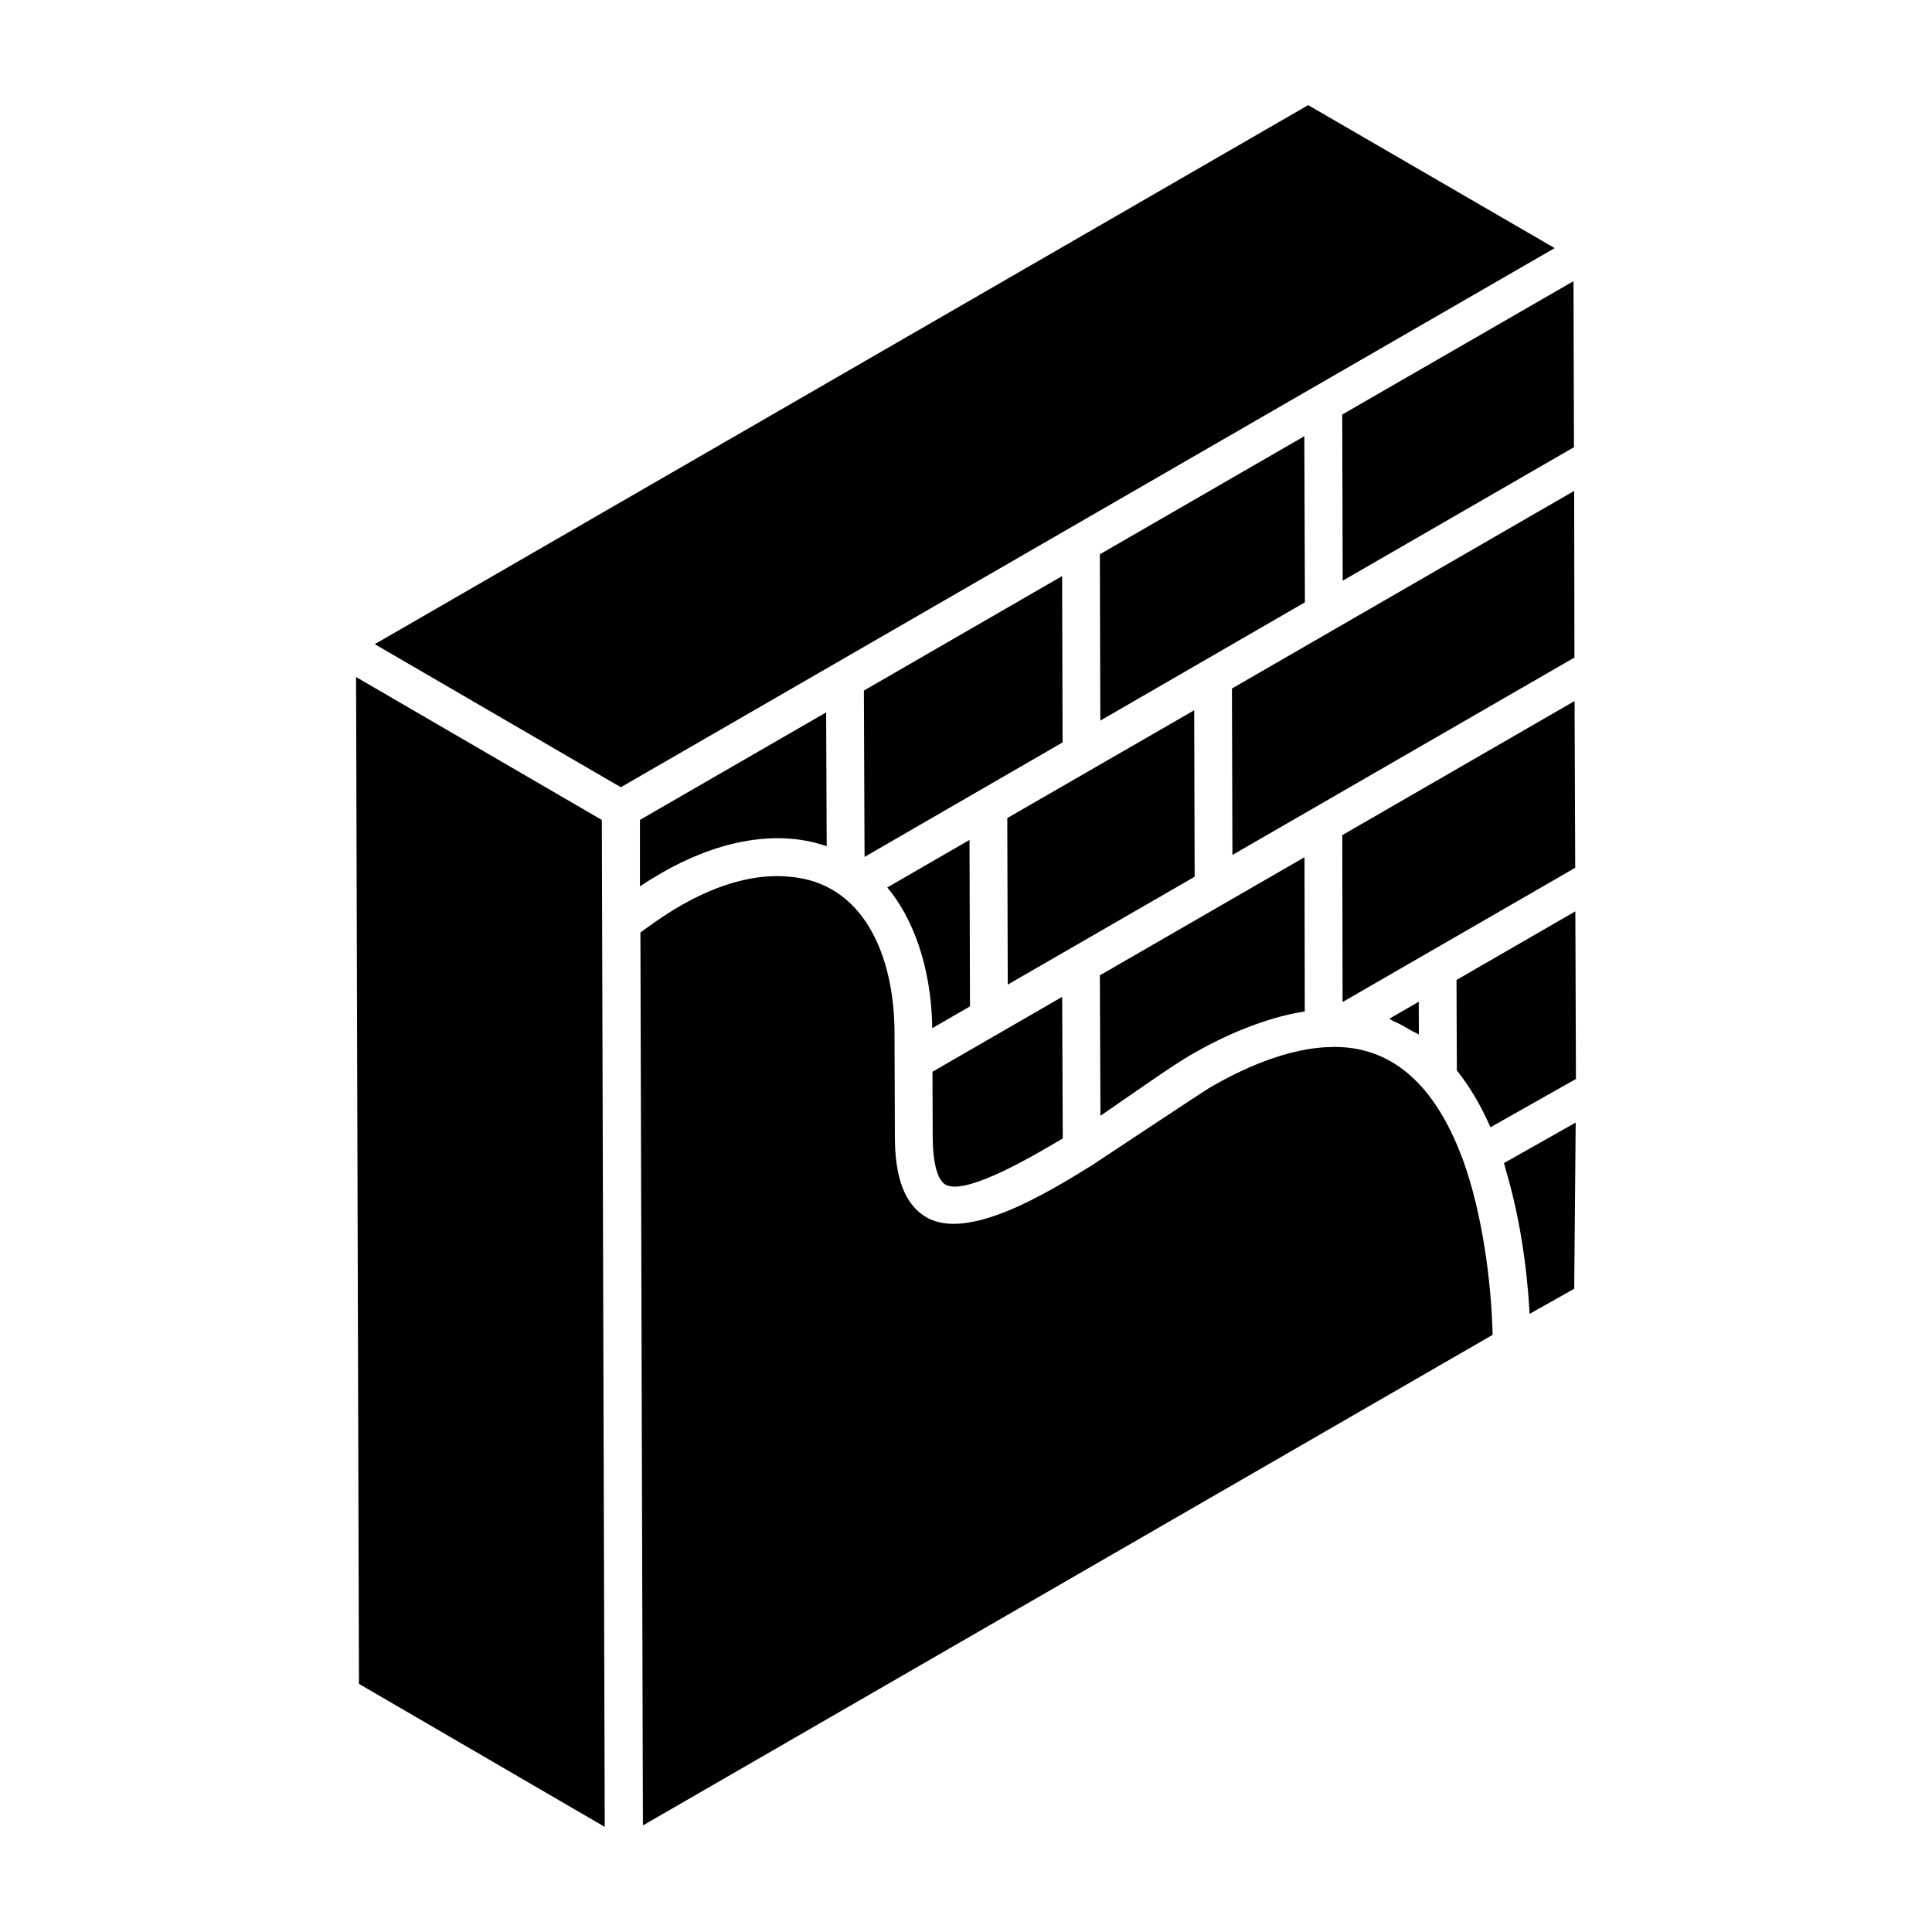
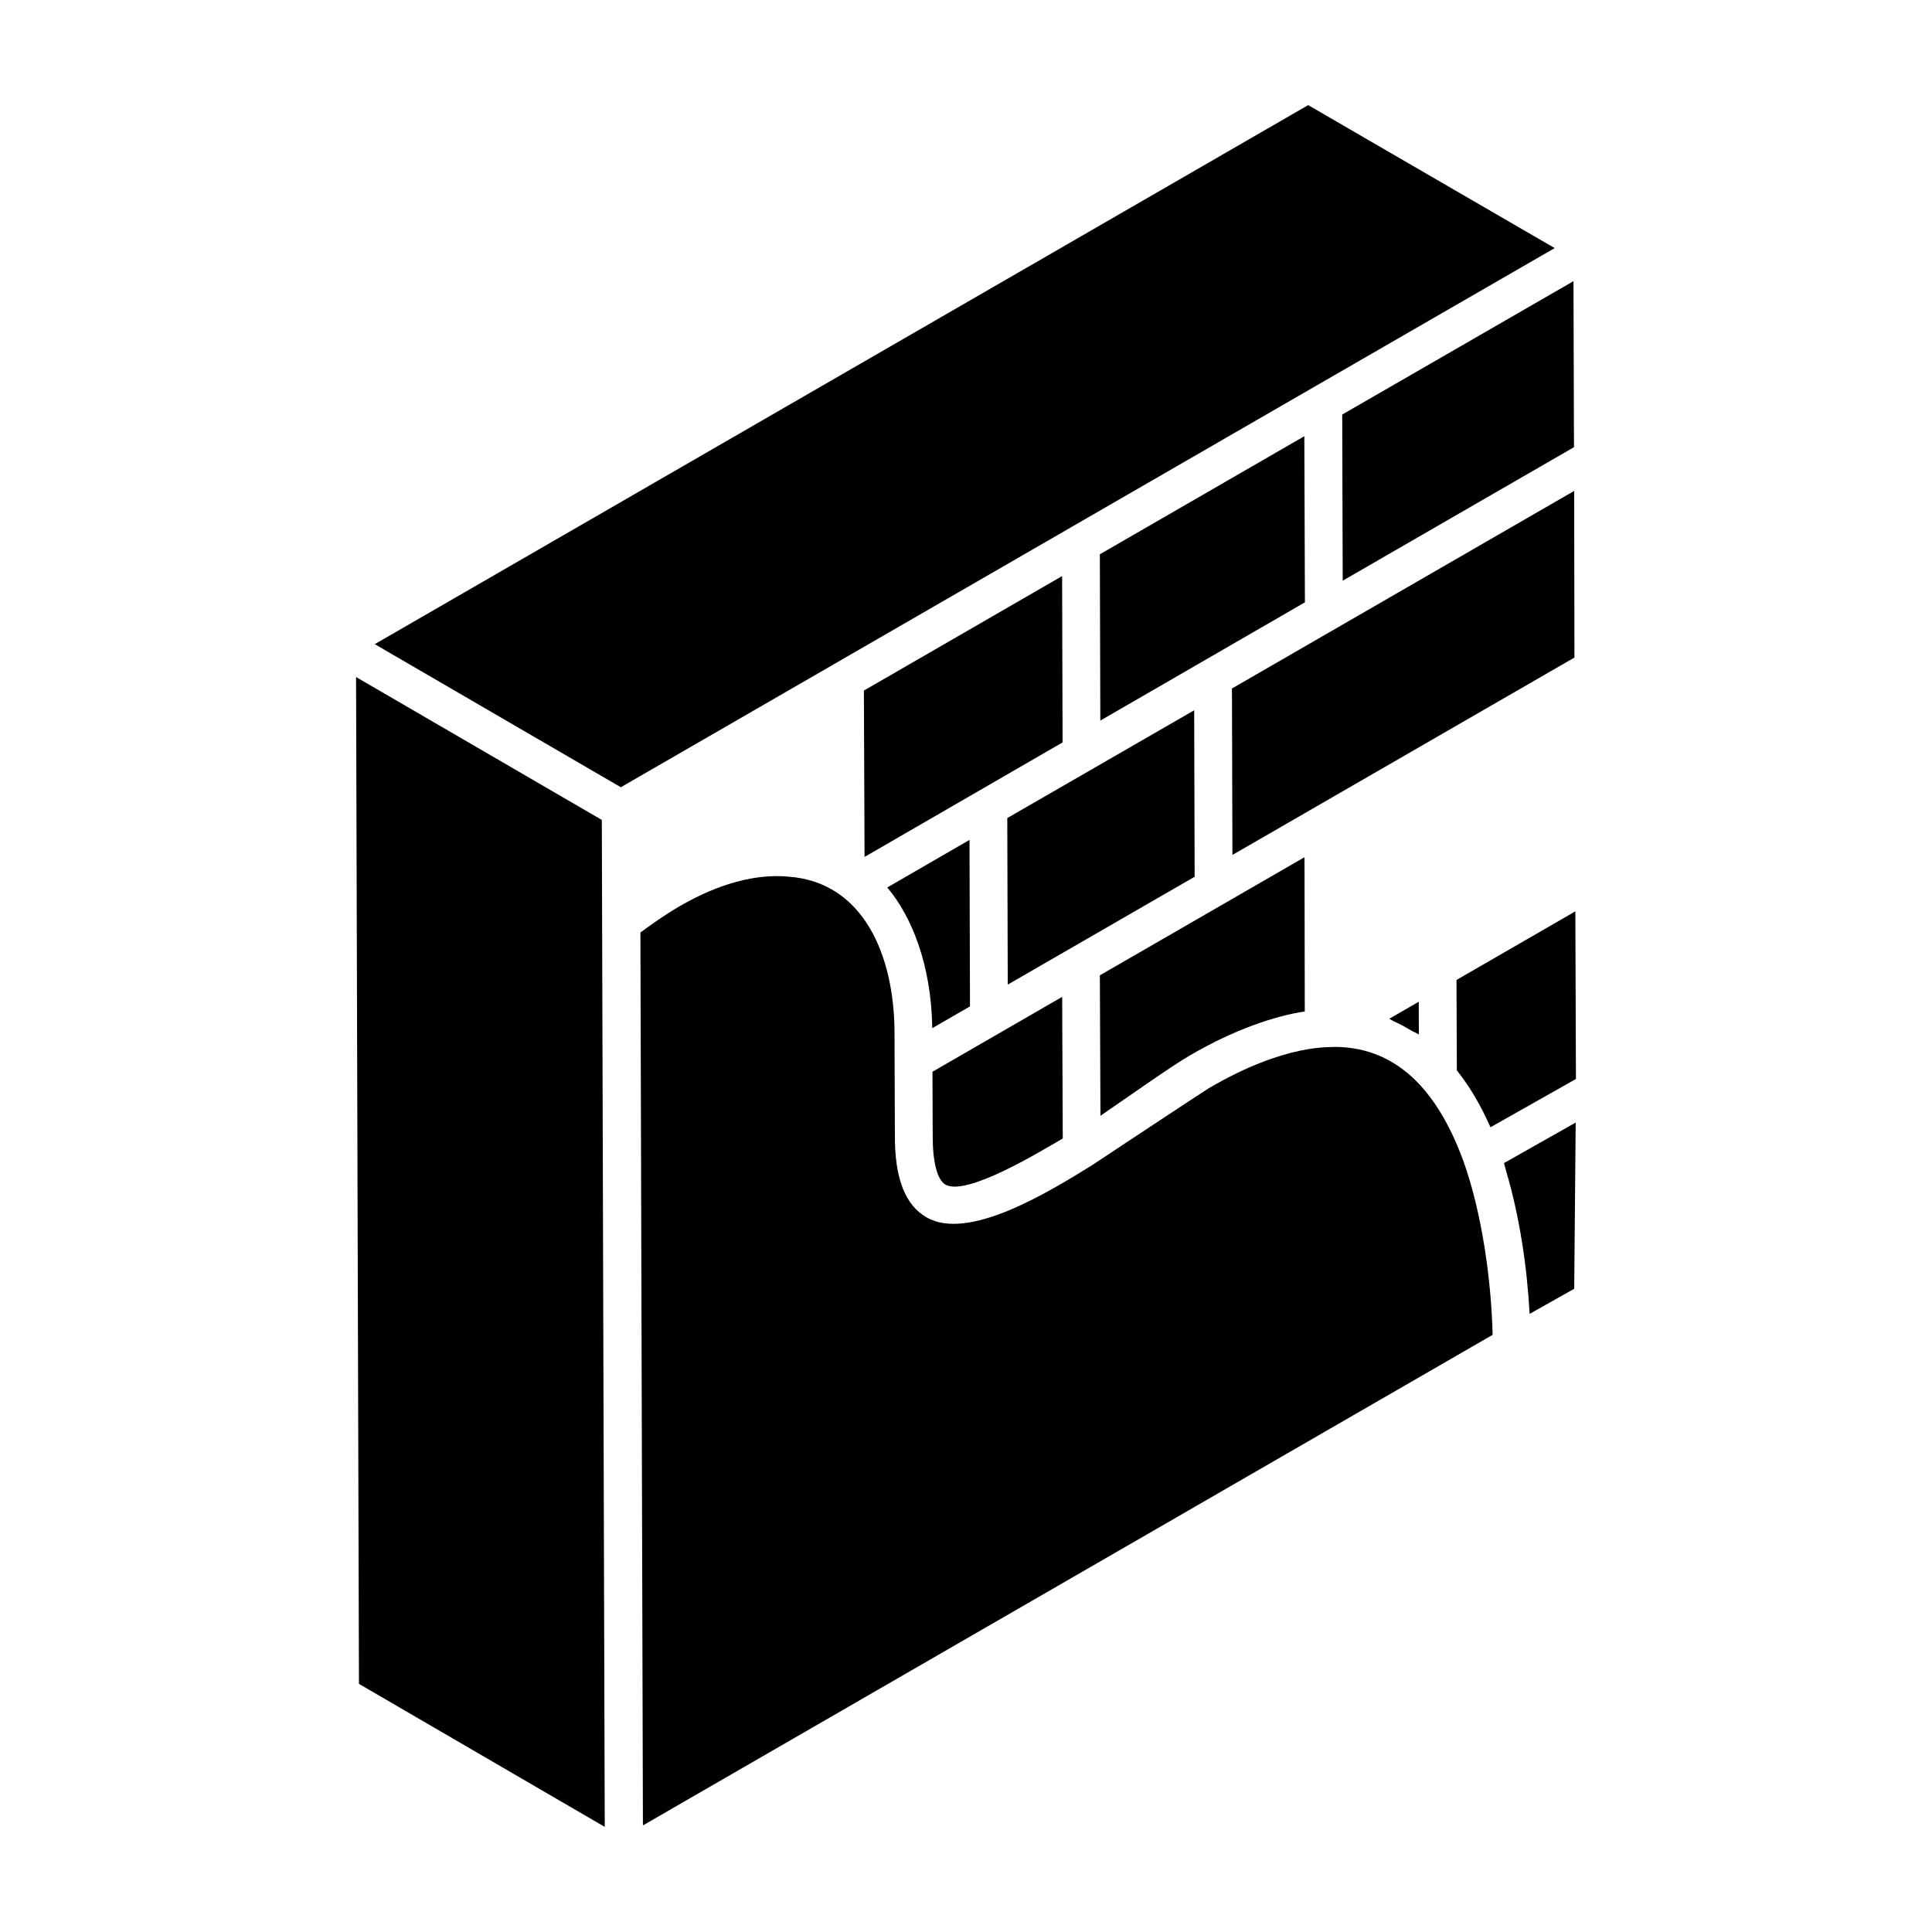
<svg xmlns="http://www.w3.org/2000/svg" fill="#000000" width="800px" height="800px" version="1.1" viewBox="144 144 512 512">
  <g>
    <path d="m391.06 416.47 9.996-5.769-0.125-44.117-21.801 12.605c6.41 7.574 11.68 20.391 11.93 37.281z" />
    <path d="m425.47 296.67-52.531 30.34 0.176 44.082 52.48-30.344z" />
    <path d="m470.48 326.46 0.125 44.109c49.035-28.301 39.195-22.621 90.637-52.312l-0.07-44.16c-7.441 4.297-77.477 44.73-90.691 52.363z" />
    <path d="m460.47 332.23c-0.965 0.555-50.496 29.125-49.531 28.57l0.125 44.129 49.531-28.586z" />
    <path d="m394.54 457.93c5.594 3.199 25.117-8.754 31.102-12.219l-0.156-37.535c-0.965 0.566-25.777 14.887-34.371 19.848l0.059 16.961c-0.016 6.981 1.207 11.691 3.367 12.945z" />
    <path d="m530.08 427.66c3.262 4.102 6.191 8.977 8.723 14.664 0.062 0.145 0.145 0.258 0.207 0.402l22.629-12.785-0.156-44.426-31.496 18.184z" />
-     <path d="m499.8 409.55 61.645-35.578-0.168-44.188-61.559 35.535z" />
    <path d="m513.46 414.7c1.551 0.66 3.019 1.508 4.477 2.371 0.676 0.406 1.418 0.656 2.078 1.102l-0.031-8.703-7.844 4.527c0.465 0.176 0.863 0.504 1.32 0.703z" />
    <path d="m531.78 451.6c-6.117-16.637-16.238-30.008-33.895-30.16-1 0.195-12.918-1.137-33.52 10.938-0.973 0.555-30.016 19.77-31.152 20.539-0.004 0.004-0.012 0-0.016 0.004-11.766 7.297-32.688 20.043-43.664 13.684-5.676-3.277-8.418-10.355-8.379-21.629-0.004-1.379-0.102-28.961-0.098-27.547-0.109-20.164-8.16-39.621-28.031-41.102-8.652-0.84-18.598 1.852-28.785 7.758-4.215 2.394-9.547 6.293-10.523 7.039l0.664 236.63 225.18-130.01c-0.344-14.52-2.844-32.434-7.781-46.148z" />
-     <path d="m362.89 368.19c0.062 0.02 0.133 0.031 0.195 0.055l-0.148-35.457c-8.273 4.777-51.477 29.727-49.34 28.492v17.602c1.93-1.285 3.789-2.438 5.648-3.496 13.324-7.711 29.301-12.074 43.645-7.195z" />
    <path d="m556.01 209.75-65.328-37.891c-300.36 173.46-238.64 137.81-247.37 142.85 0.961 0.559 69.461 40.383 65.215 37.918 258.14-149.07 125.84-72.652 247.48-142.88z" />
    <path d="m543.1 454.2c3.613 12.16 5.574 25.469 6.269 37.984l11.812-6.644 0.391-44.047-18.996 10.73c0.207 0.66 0.328 1.32 0.523 1.977z" />
    <path d="m459.34 423.7c11.719-6.867 22.535-10.461 30.438-11.66l-0.07-40.871c-1.234 0.711-55.25 31.891-54.234 31.305l0.156 37.219c6.922-4.731 18.941-13.262 23.711-15.992z" />
    <path d="m489.66 259.6c-1.25 0.723-55.656 32.141-54.188 31.293l0.125 44.074 54.219-31.344z" />
    <path d="m238.36 323.42 0.766 266.82 65.137 37.902-0.773-266.85z" />
    <path d="m499.83 297.89 61.289-35.379-0.129-43.996-61.289 35.344z" />
  </g>
</svg>